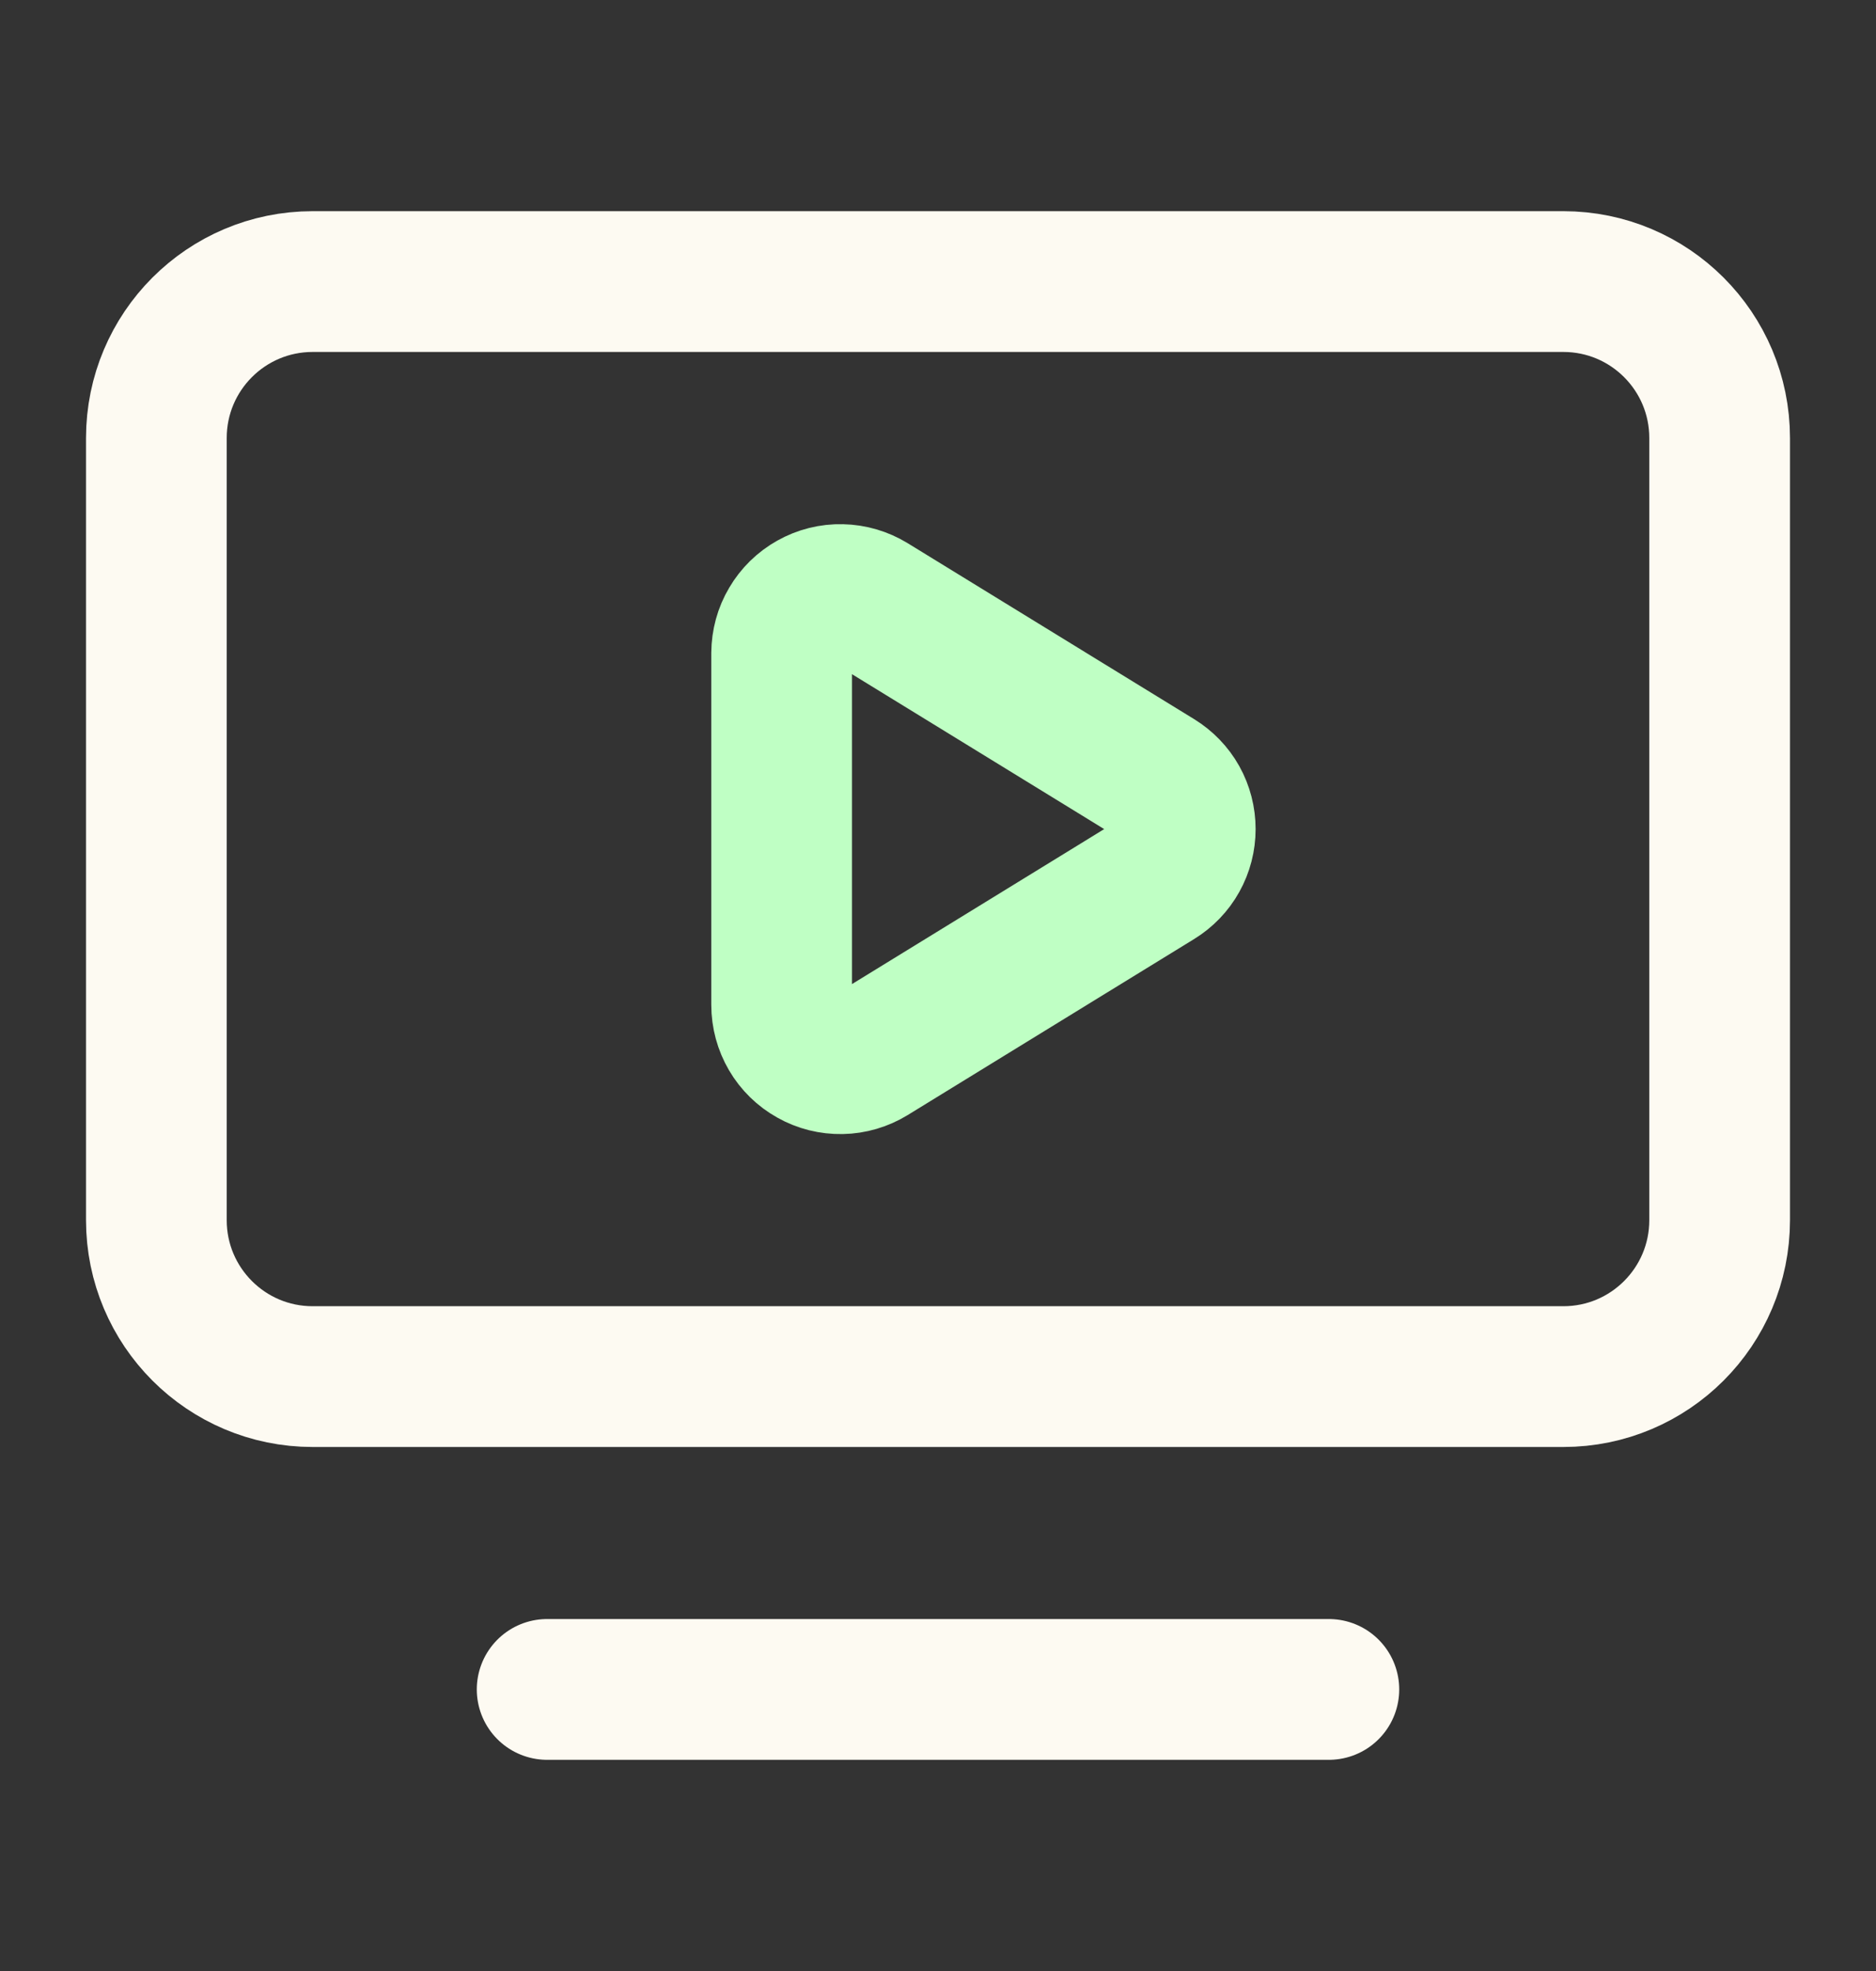
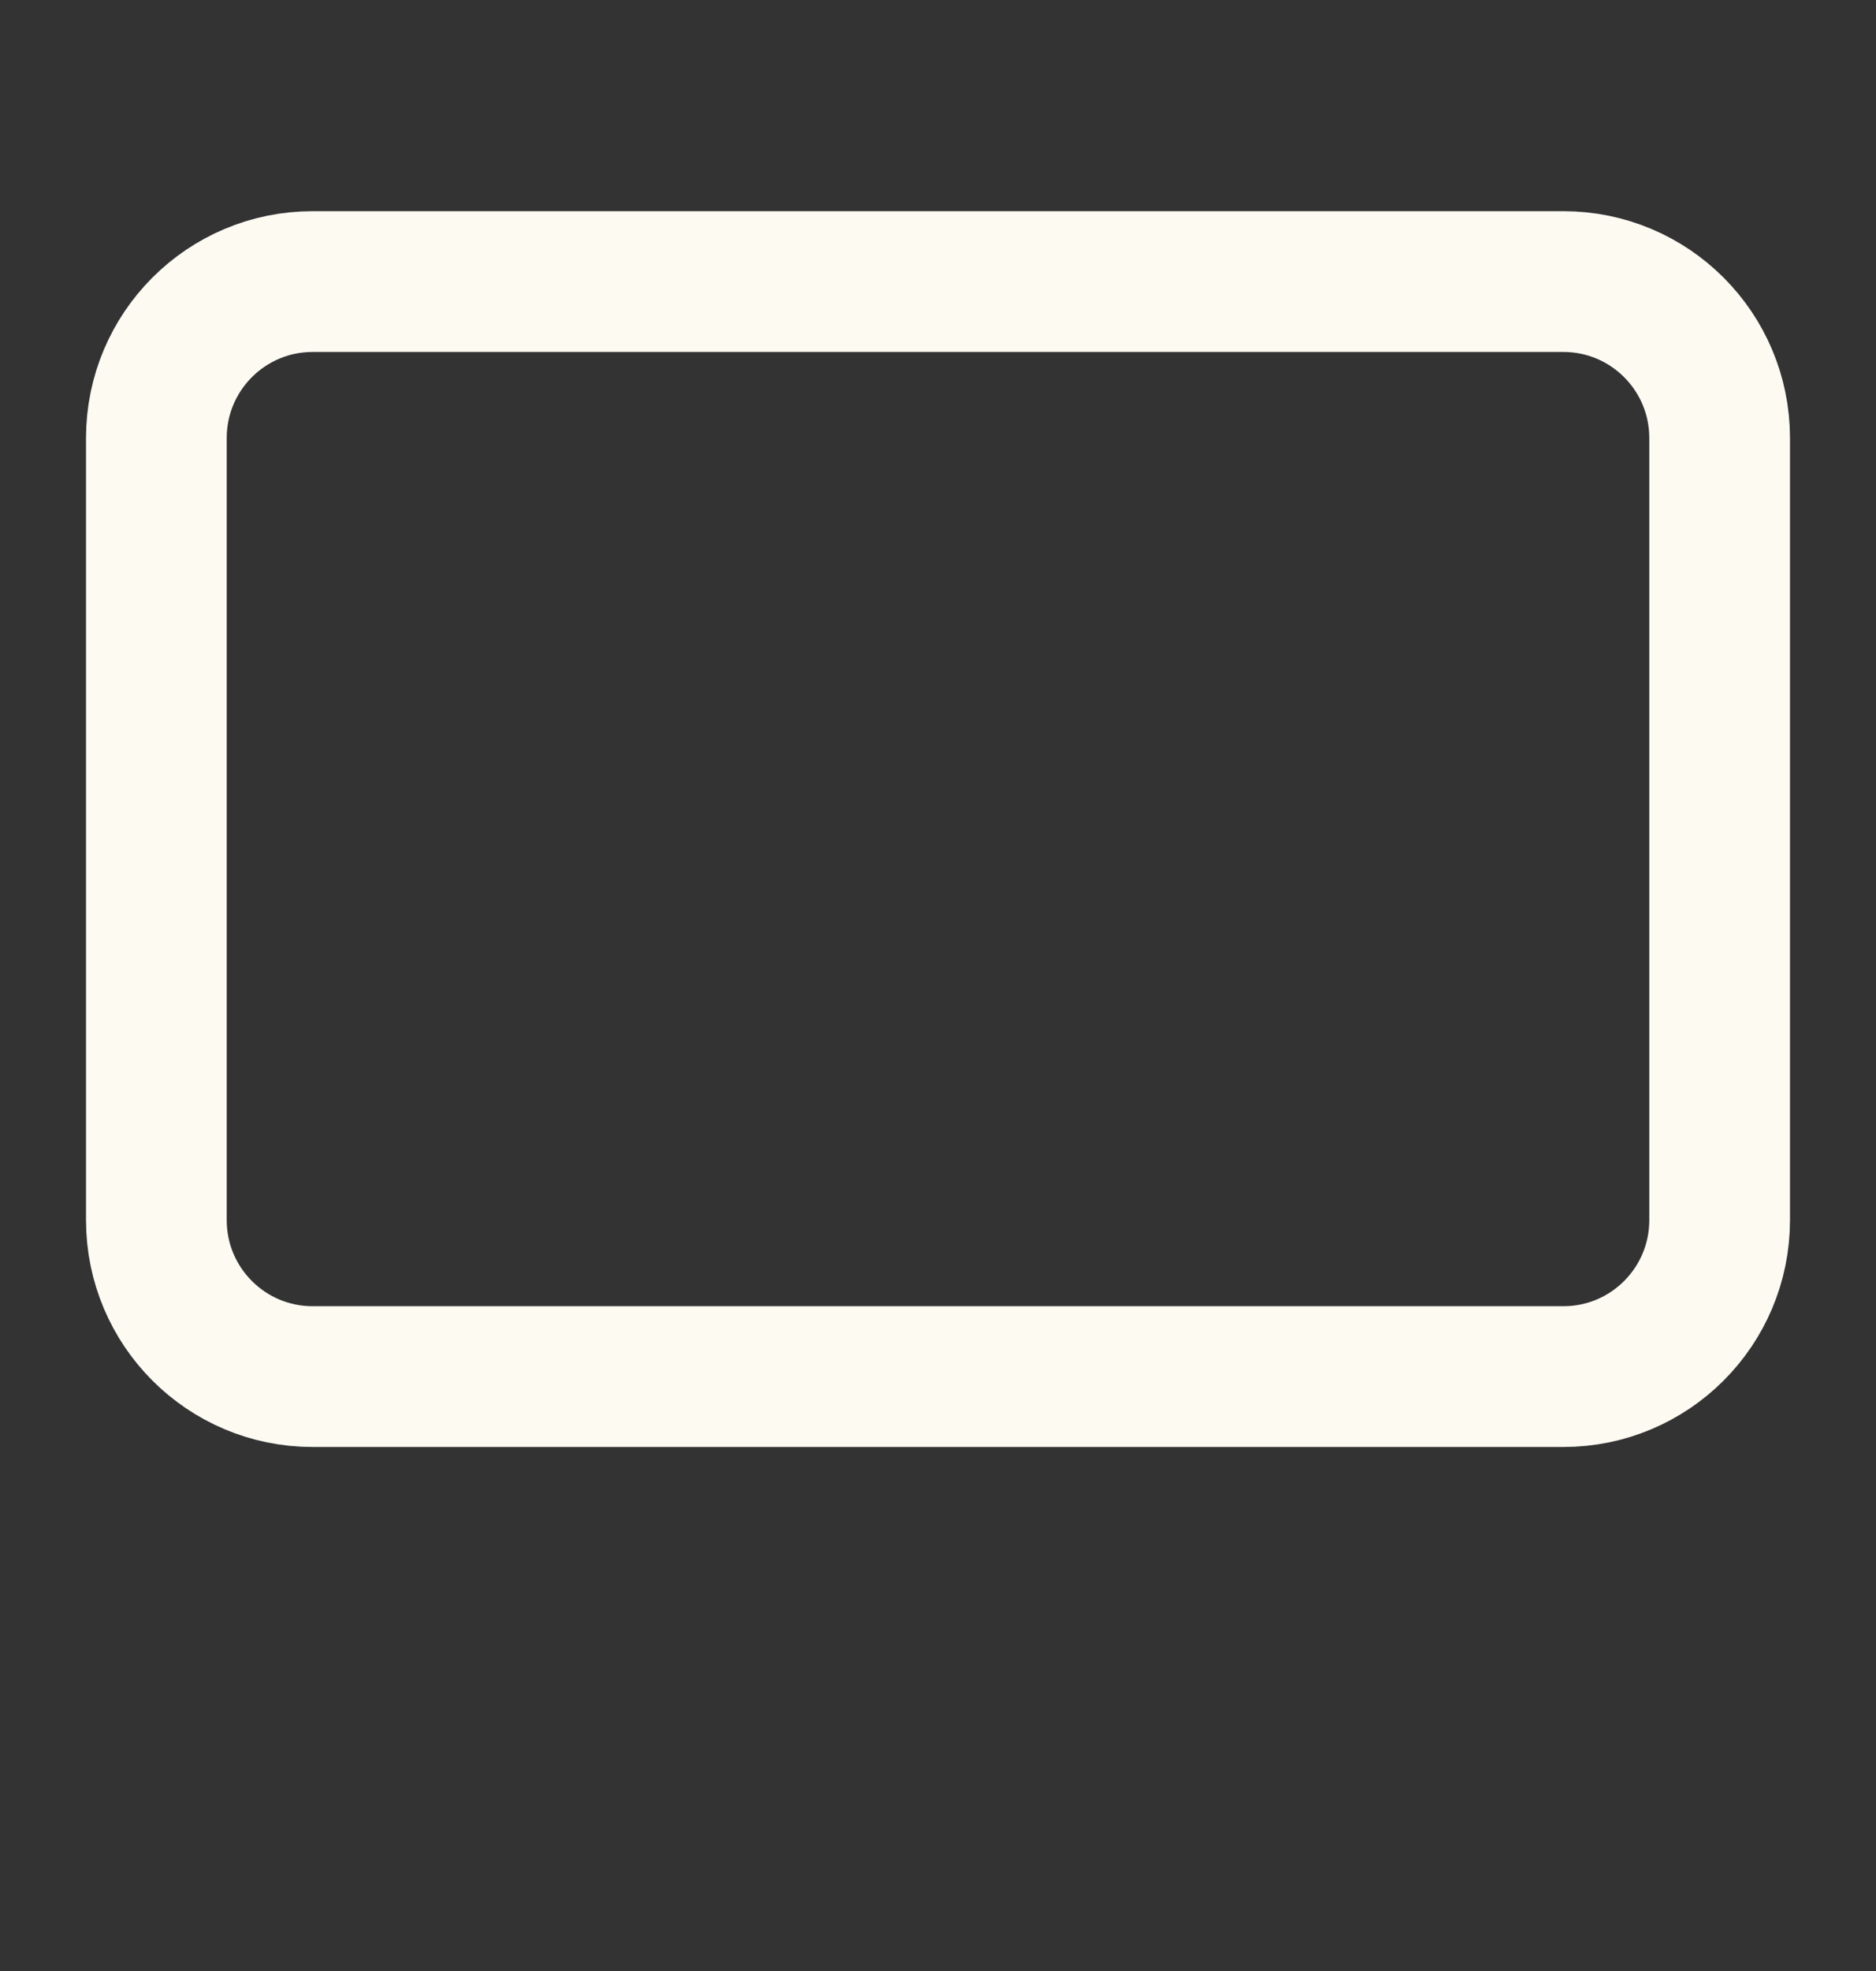
<svg xmlns="http://www.w3.org/2000/svg" width="20" height="21" viewBox="0 0 20 21" fill="none">
  <rect x="0" y="0" width="20" height="21" fill="#333333" stroke="none" />
-   <path d="M8.333 6.958C8.334 6.847 8.363 6.738 8.42 6.643C8.476 6.547 8.557 6.468 8.654 6.414C8.75 6.36 8.86 6.332 8.971 6.335C9.082 6.337 9.19 6.369 9.285 6.427L12.338 8.301C12.429 8.357 12.505 8.435 12.557 8.528C12.609 8.621 12.636 8.727 12.636 8.833C12.636 8.94 12.609 9.045 12.557 9.138C12.505 9.232 12.429 9.31 12.338 9.366L9.285 11.241C9.19 11.299 9.082 11.331 8.971 11.333C8.859 11.335 8.75 11.308 8.653 11.253C8.556 11.199 8.475 11.12 8.419 11.024C8.363 10.928 8.333 10.819 8.333 10.707V6.958Z" stroke="#BFFFC4" stroke-width="1.5" stroke-miterlimit="10" stroke-linecap="round" stroke-linejoin="round" />
-   <path d="M5.833 18H14.167" stroke="#FDFAF2" stroke-width="1.5" stroke-miterlimit="10" stroke-linecap="round" stroke-linejoin="round" />
  <path d="M16.667 3H3.333C2.413 3 1.667 3.746 1.667 4.667V13C1.667 13.921 2.413 14.667 3.333 14.667H16.667C17.587 14.667 18.333 13.921 18.333 13V4.667C18.333 3.746 17.587 3 16.667 3Z" stroke="#FDFAF2" stroke-width="1.5" stroke-miterlimit="10" stroke-linecap="round" stroke-linejoin="round" />
</svg>